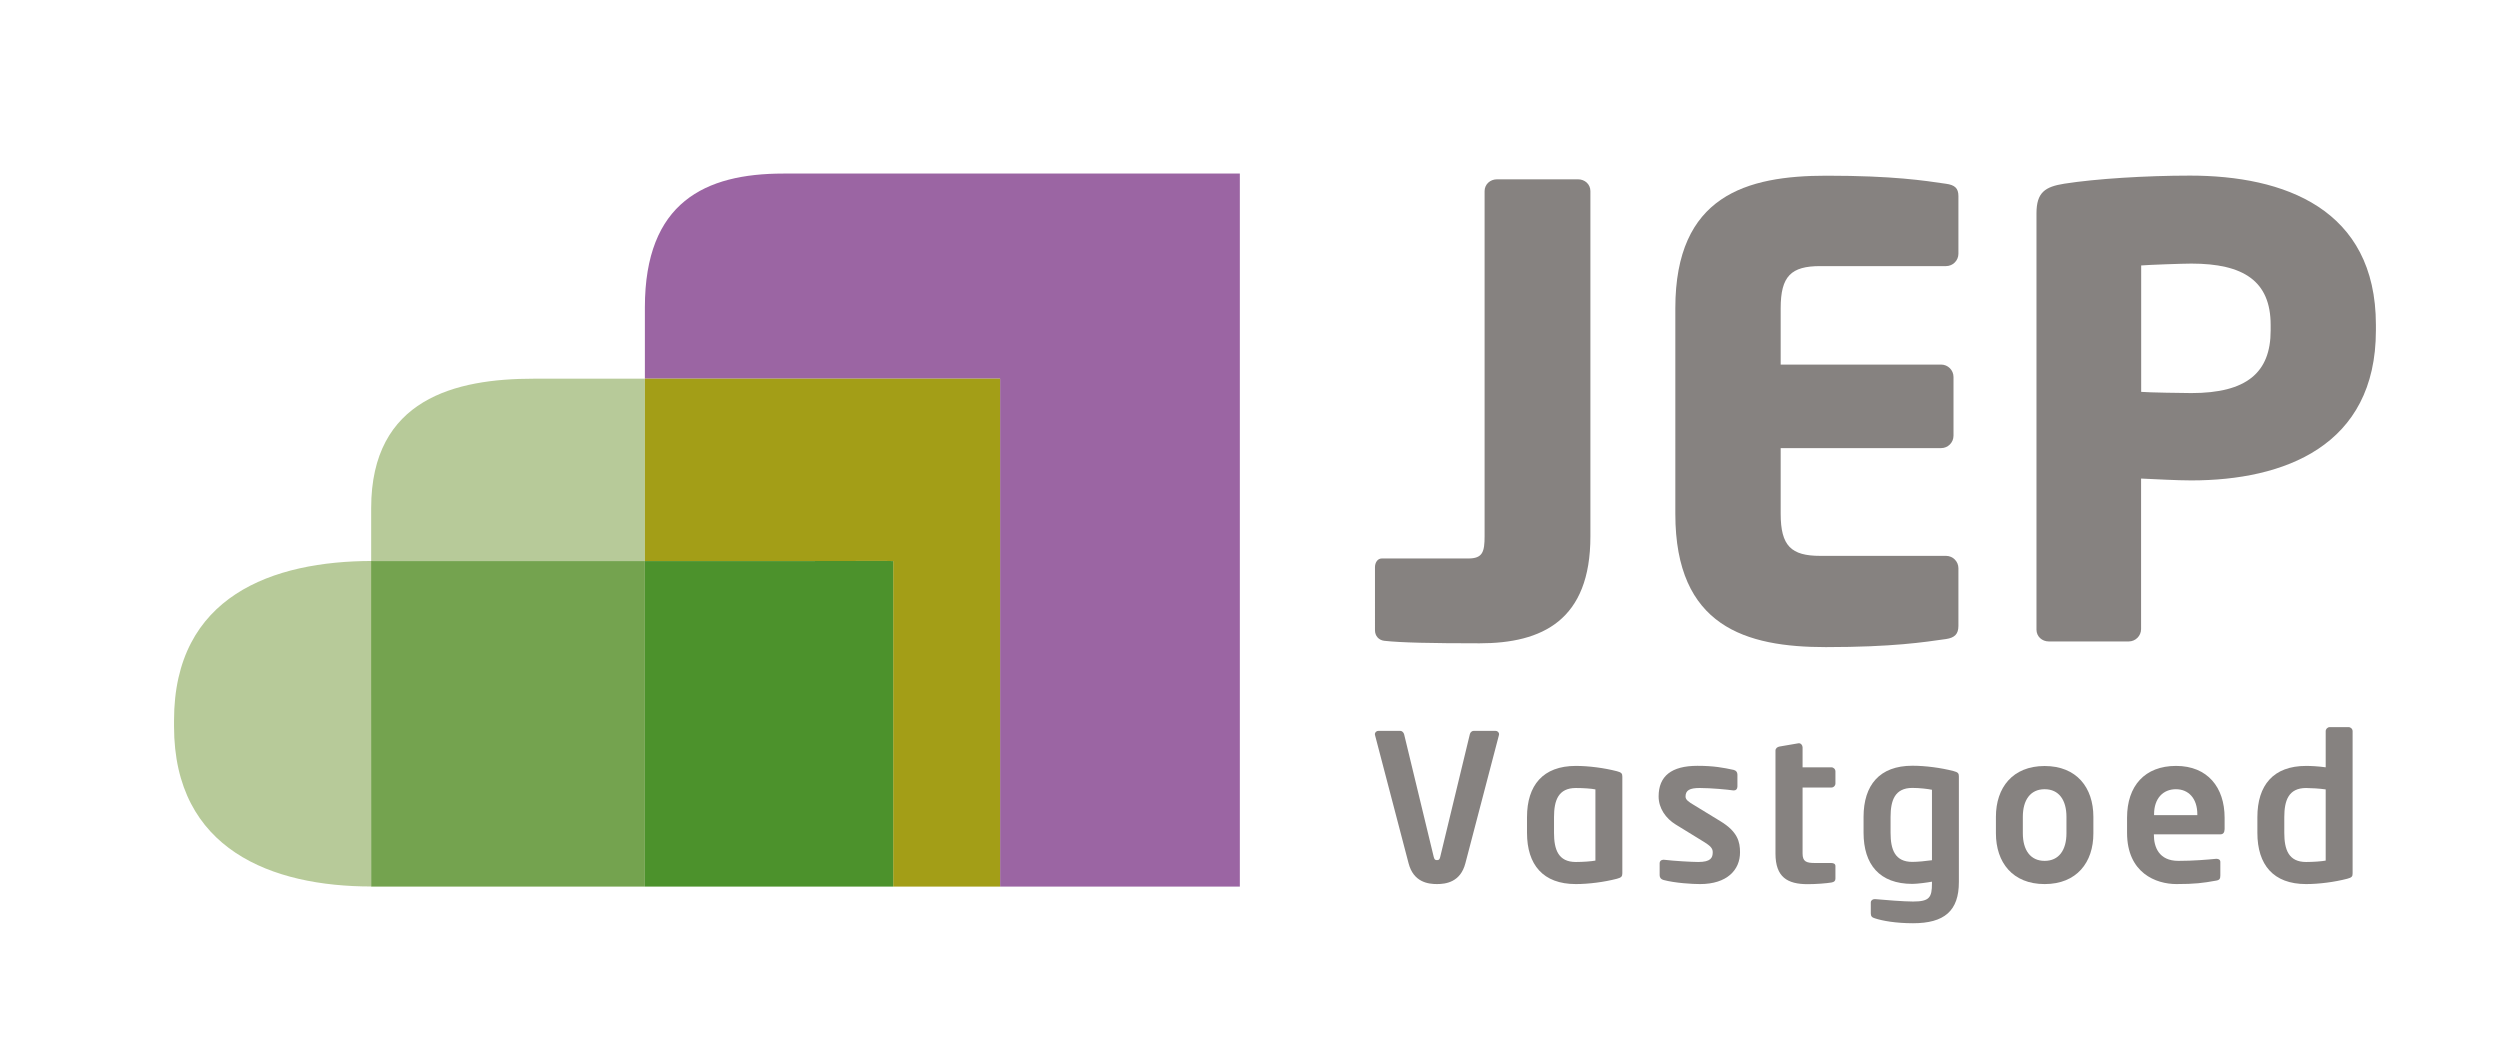
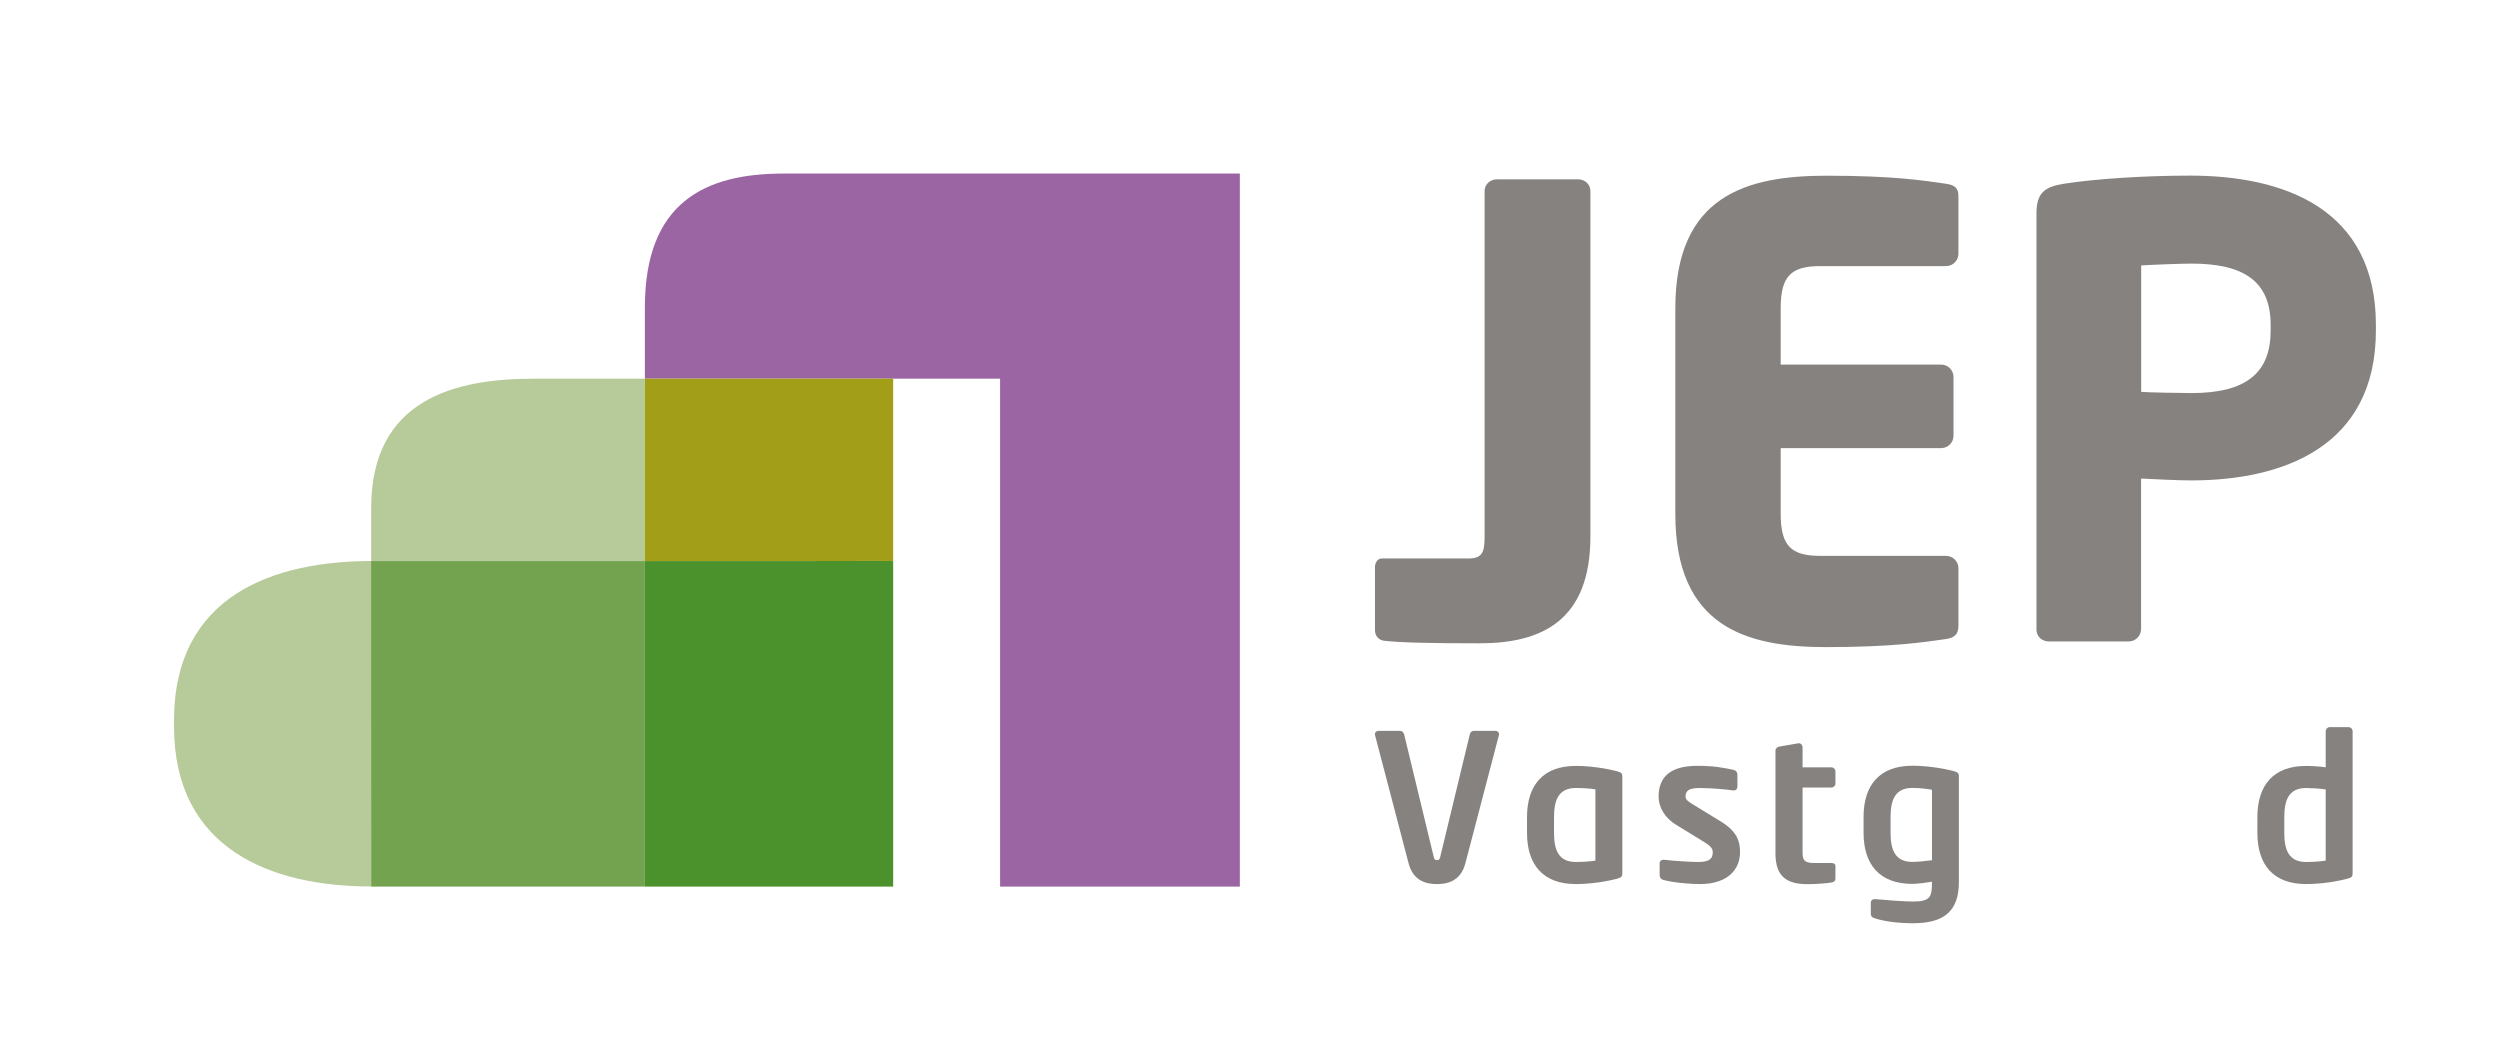
<svg xmlns="http://www.w3.org/2000/svg" version="1.1" id="logo_x5F_JEP" x="0px" y="0px" viewBox="0 0 269.35 113.95" style="enable-background:new 0 0 269.35 113.95;" xml:space="preserve">
  <style type="text/css">
	.st0{fill:#9B65A3;}
	.st1{fill:#B7CA99;}
	.st2{fill:#A39E17;}
	.st3{fill:#74A34F;}
	.st4{fill:#4C922C;}
	.st5{fill:#868280;}
</style>
  <g>
    <path class="st0" d="M69.48,40.8h38.27v54.72h25.83V18.7H84.39c-8.41,0-14.91,3.08-14.91,14.41V40.8" />
    <path class="st1" d="M39.99,60.45v-5.71c0-11.8,9.13-13.94,17.5-13.94h11.99v19.65C59.28,60.44,47.69,60.45,39.99,60.45z" />
-     <path class="st2" d="M96.23,95.51V60.45c-1.01-0.05-1.12,0.02-26.75,0V40.8h38.27v54.72H96.23z" />
+     <path class="st2" d="M96.23,95.51V60.45c-1.01-0.05-1.12,0.02-26.75,0V40.8h38.27H96.23z" />
    <path class="st1" d="M39.99,95.51c-10.62,0-21.24-3.92-21.24-17.25v-0.64c0-13.4,10.62-17.18,21.38-17.18L39.99,95.51z" />
    <path class="st3" d="M39.99,95.51V60.45c7.7,0,19.29-0.01,29.49,0v35.07H39.99z" />
    <path class="st4" d="M69.48,95.51V60.45c25.62,0.02,25.74-0.05,26.75,0v35.07H69.48z" />
  </g>
  <g>
    <path class="st5" d="M161.49,79.22l-3.61,13.79c-0.53,2.04-2.11,2.24-3.06,2.24s-2.53-0.2-3.06-2.24l-3.61-13.79   c0-0.04-0.02-0.07-0.02-0.11c0-0.22,0.18-0.37,0.4-0.37h2.33c0.2,0,0.37,0.18,0.42,0.37l3.19,13.21c0.07,0.26,0.13,0.35,0.35,0.35   s0.29-0.09,0.35-0.35l3.19-13.21c0.04-0.2,0.22-0.37,0.42-0.37h2.33c0.22,0,0.4,0.15,0.4,0.37   C161.51,79.16,161.49,79.18,161.49,79.22z" />
    <path class="st5" d="M174.2,94.68c-1.36,0.35-3.01,0.57-4.42,0.57c-3.54,0-5.26-2.09-5.26-5.52v-1.69c0-3.43,1.72-5.52,5.26-5.52   c1.41,0,3.06,0.22,4.42,0.57c0.51,0.13,0.59,0.26,0.59,0.59v10.4C174.79,94.42,174.7,94.55,174.2,94.68z M171.89,85.05   c-0.42-0.09-1.32-0.15-2.11-0.15c-1.89,0-2.35,1.34-2.35,3.14v1.69c0,1.8,0.46,3.14,2.35,3.14c0.79,0,1.69-0.07,2.11-0.15V85.05z" />
    <path class="st5" d="M183.17,95.25c-0.86,0-2.7-0.11-3.94-0.44c-0.26-0.07-0.42-0.24-0.42-0.51v-1.32c0-0.18,0.15-0.35,0.4-0.35   c0.02,0,0.04,0,0.07,0c1.06,0.13,3.03,0.24,3.69,0.24c1.36,0,1.56-0.46,1.56-1.06c0-0.42-0.26-0.68-0.97-1.12l-3.01-1.85   c-1.08-0.66-1.85-1.76-1.85-3.03c0-2.2,1.39-3.3,4.18-3.3c1.78,0,2.79,0.2,3.91,0.44c0.26,0.07,0.4,0.24,0.4,0.51v1.28   c0,0.26-0.15,0.42-0.37,0.42c-0.02,0-0.04,0-0.07,0c-0.62-0.09-2.38-0.26-3.63-0.26c-1.06,0-1.52,0.24-1.52,0.92   c0,0.35,0.33,0.57,0.88,0.9l2.88,1.76c1.85,1.12,2.11,2.22,2.11,3.34C187.48,93.74,186.05,95.25,183.17,95.25z" />
    <path class="st5" d="M197.33,95.08c-0.53,0.09-1.65,0.18-2.57,0.18c-2.18,0-3.47-0.75-3.47-3.3V80.87c0-0.24,0.2-0.4,0.44-0.44   l2.04-0.35c0.02,0,0.04,0,0.07,0c0.2,0,0.37,0.22,0.37,0.44v2.15h3.1c0.24,0,0.44,0.2,0.44,0.44v1.3c0,0.24-0.2,0.44-0.44,0.44   h-3.1v7.1c0,0.88,0.4,1.03,1.34,1.03h1.74c0.29,0,0.46,0.11,0.46,0.33v1.36C197.75,94.9,197.62,95.03,197.33,95.08z" />
    <path class="st5" d="M206.11,99.47c-1.85,0-3.3-0.26-4.11-0.53c-0.31-0.09-0.44-0.22-0.44-0.53v-1.17c0-0.22,0.18-0.37,0.42-0.37   c0,0,0.02,0,0.04,0c0.99,0.09,3.08,0.26,4.09,0.26c1.78,0,2.04-0.44,2.04-1.96v-0.18c-0.46,0.09-1.58,0.24-2.11,0.24   c-3.54,0-5.26-2.09-5.26-5.52v-1.69c0-3.43,1.72-5.52,5.26-5.52c1.41,0,3.06,0.22,4.42,0.57c0.51,0.13,0.59,0.26,0.59,0.59v11.35   C211.06,98.15,209.47,99.47,206.11,99.47z M208.15,85.09c-0.42-0.09-1.32-0.2-2.11-0.2c-1.89,0-2.35,1.34-2.35,3.14v1.69   c0,1.8,0.46,3.14,2.35,3.14c0.53,0,1.5-0.09,2.11-0.18V85.09z" />
-     <path class="st5" d="M220.29,95.25c-3.45,0-5.25-2.33-5.25-5.47V88c0-3.14,1.8-5.47,5.25-5.47s5.25,2.33,5.25,5.47v1.78   C225.55,92.92,223.74,95.25,220.29,95.25z M222.64,88c0-1.8-0.81-2.97-2.35-2.97s-2.35,1.17-2.35,2.97v1.78   c0,1.8,0.81,2.97,2.35,2.97s2.35-1.17,2.35-2.97V88z" />
-     <path class="st5" d="M239.23,89.89h-7.17v0.07c0,1.28,0.53,2.79,2.64,2.79c1.61,0,3.12-0.13,4.05-0.22c0.02,0,0.04,0,0.07,0   c0.22,0,0.4,0.11,0.4,0.33v1.45c0,0.35-0.07,0.51-0.46,0.57c-1.43,0.26-2.29,0.37-4.27,0.37c-2.2,0-5.32-1.19-5.32-5.52v-1.63   c0-3.43,1.91-5.58,5.28-5.58c3.39,0,5.23,2.31,5.23,5.58v1.23C239.67,89.69,239.53,89.89,239.23,89.89z M236.74,87.73   c0-1.71-0.95-2.7-2.31-2.7s-2.35,0.97-2.35,2.7v0.09h4.66V87.73z" />
    <path class="st5" d="M252.88,94.68c-1.36,0.35-3.01,0.57-4.42,0.57c-3.54,0-5.25-2.09-5.25-5.52v-1.69c0-3.43,1.71-5.52,5.25-5.52   c0.53,0,1.3,0.04,2.11,0.15v-3.89c0-0.24,0.2-0.44,0.44-0.44h2.02c0.24,0,0.44,0.2,0.44,0.44v15.3   C253.48,94.42,253.39,94.55,252.88,94.68z M250.57,85.05c-0.62-0.09-1.58-0.15-2.11-0.15c-1.89,0-2.35,1.34-2.35,3.14v1.69   c0,1.8,0.46,3.14,2.35,3.14c0.79,0,1.69-0.07,2.11-0.15V85.05z" />
  </g>
  <g>
    <path class="st5" d="M159.41,69.31c-5.18,0-8.47-0.07-10.27-0.27c-0.6-0.07-1-0.53-1-1.13V61.1c0-0.47,0.27-0.93,0.73-0.93h9.34   c1.54,0,1.74-0.73,1.74-2.4V20.59c0-0.73,0.6-1.27,1.33-1.27h8.74c0.73,0,1.33,0.53,1.33,1.27v37.18   C171.36,66.84,166.15,69.31,159.41,69.31z" />
    <path class="st5" d="M209.67,68.85c-2.34,0.33-5.74,0.87-12.95,0.87c-8.61,0-16.22-2.2-16.22-14.35V33.21   c0-12.15,7.68-14.28,16.29-14.28c7.21,0,10.54,0.53,12.88,0.87c0.93,0.13,1.33,0.47,1.33,1.33v6.21c0,0.73-0.6,1.33-1.33,1.33   h-13.55c-3.14,0-4.27,1.07-4.27,4.54v6.07h17.29c0.73,0,1.33,0.6,1.33,1.33v6.34c0,0.73-0.6,1.33-1.33,1.33h-17.29v7.07   c0,3.47,1.13,4.54,4.27,4.54h13.55c0.73,0,1.33,0.6,1.33,1.33v6.21C211,68.31,210.6,68.71,209.67,68.85z" />
    <path class="st5" d="M236.09,51.76c-1.6,0-3.74-0.13-5.41-0.2v16.22c0,0.73-0.6,1.33-1.33,1.33h-8.61c-0.73,0-1.33-0.53-1.33-1.27   V22.99c0-2.27,0.93-2.87,3-3.2c3.4-0.53,8.74-0.87,13.55-0.87c10.08,0,20.02,3.54,20.02,16.08v0.6   C255.98,48.09,246.04,51.76,236.09,51.76z M244.64,35.01c0-4.74-2.94-6.61-8.54-6.61c-0.93,0-4.61,0.13-5.41,0.2v13.62   c0.73,0.07,4.67,0.13,5.41,0.13c5.94,0,8.54-2.2,8.54-6.74V35.01z" />
  </g>
</svg>